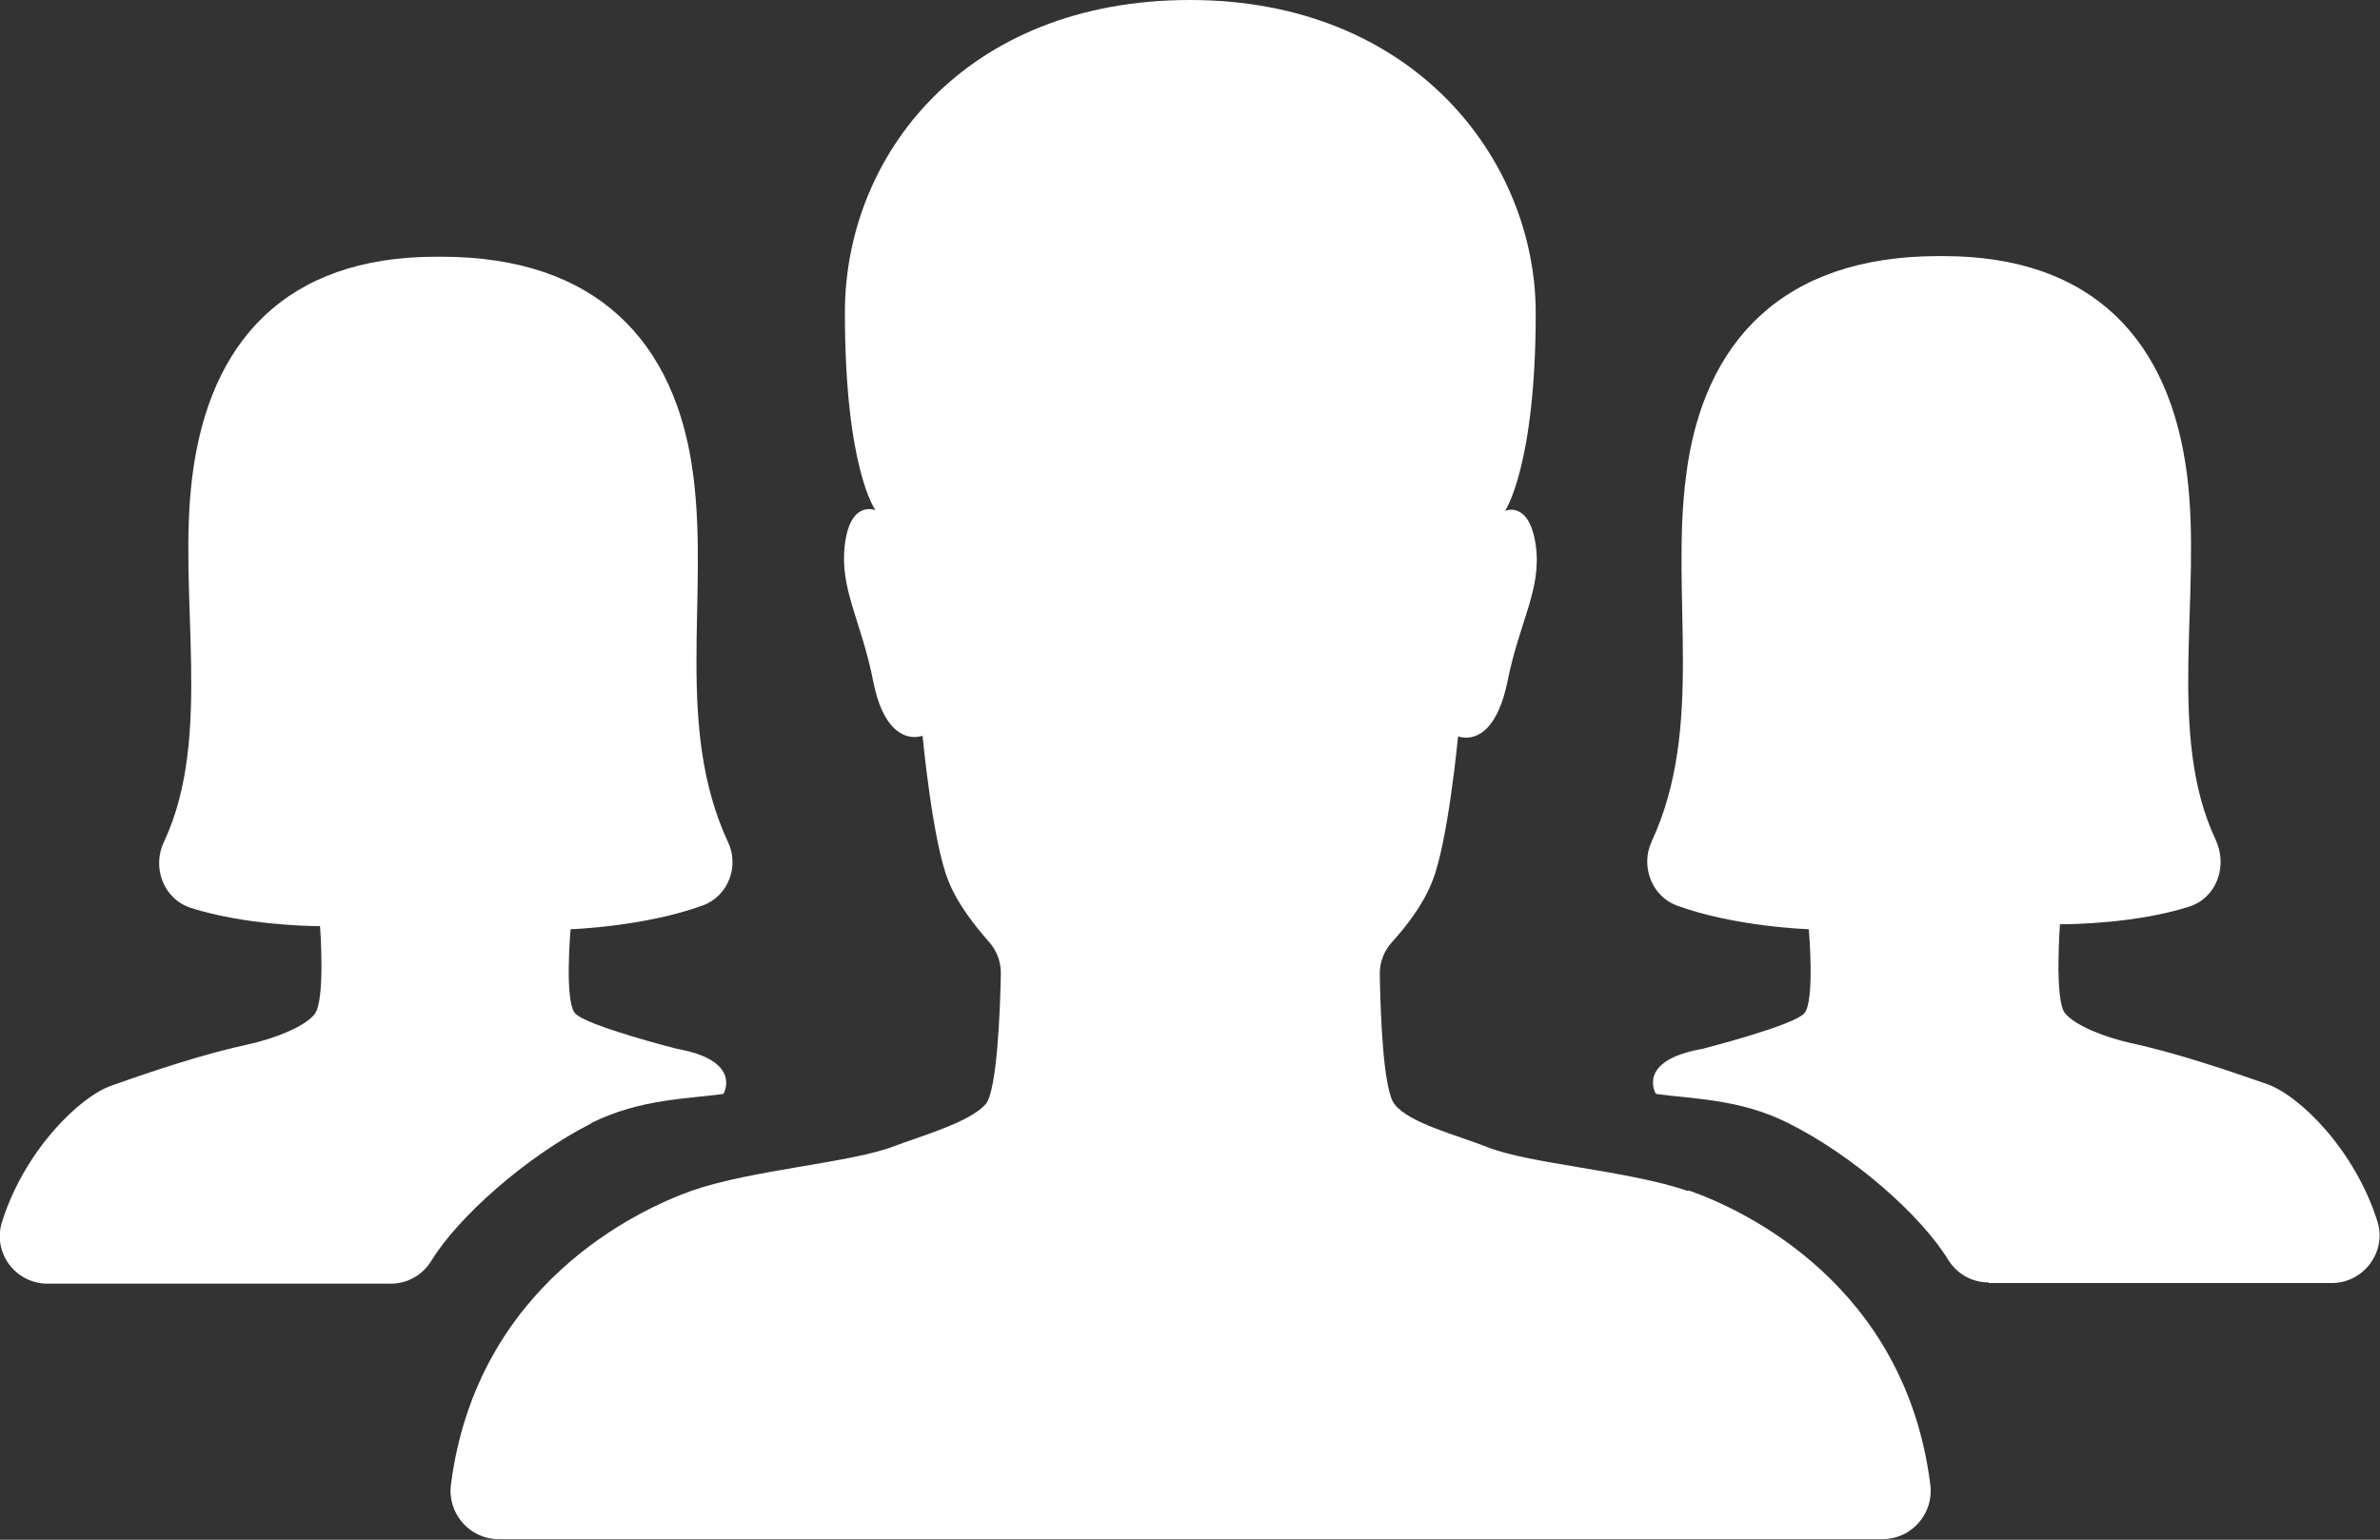
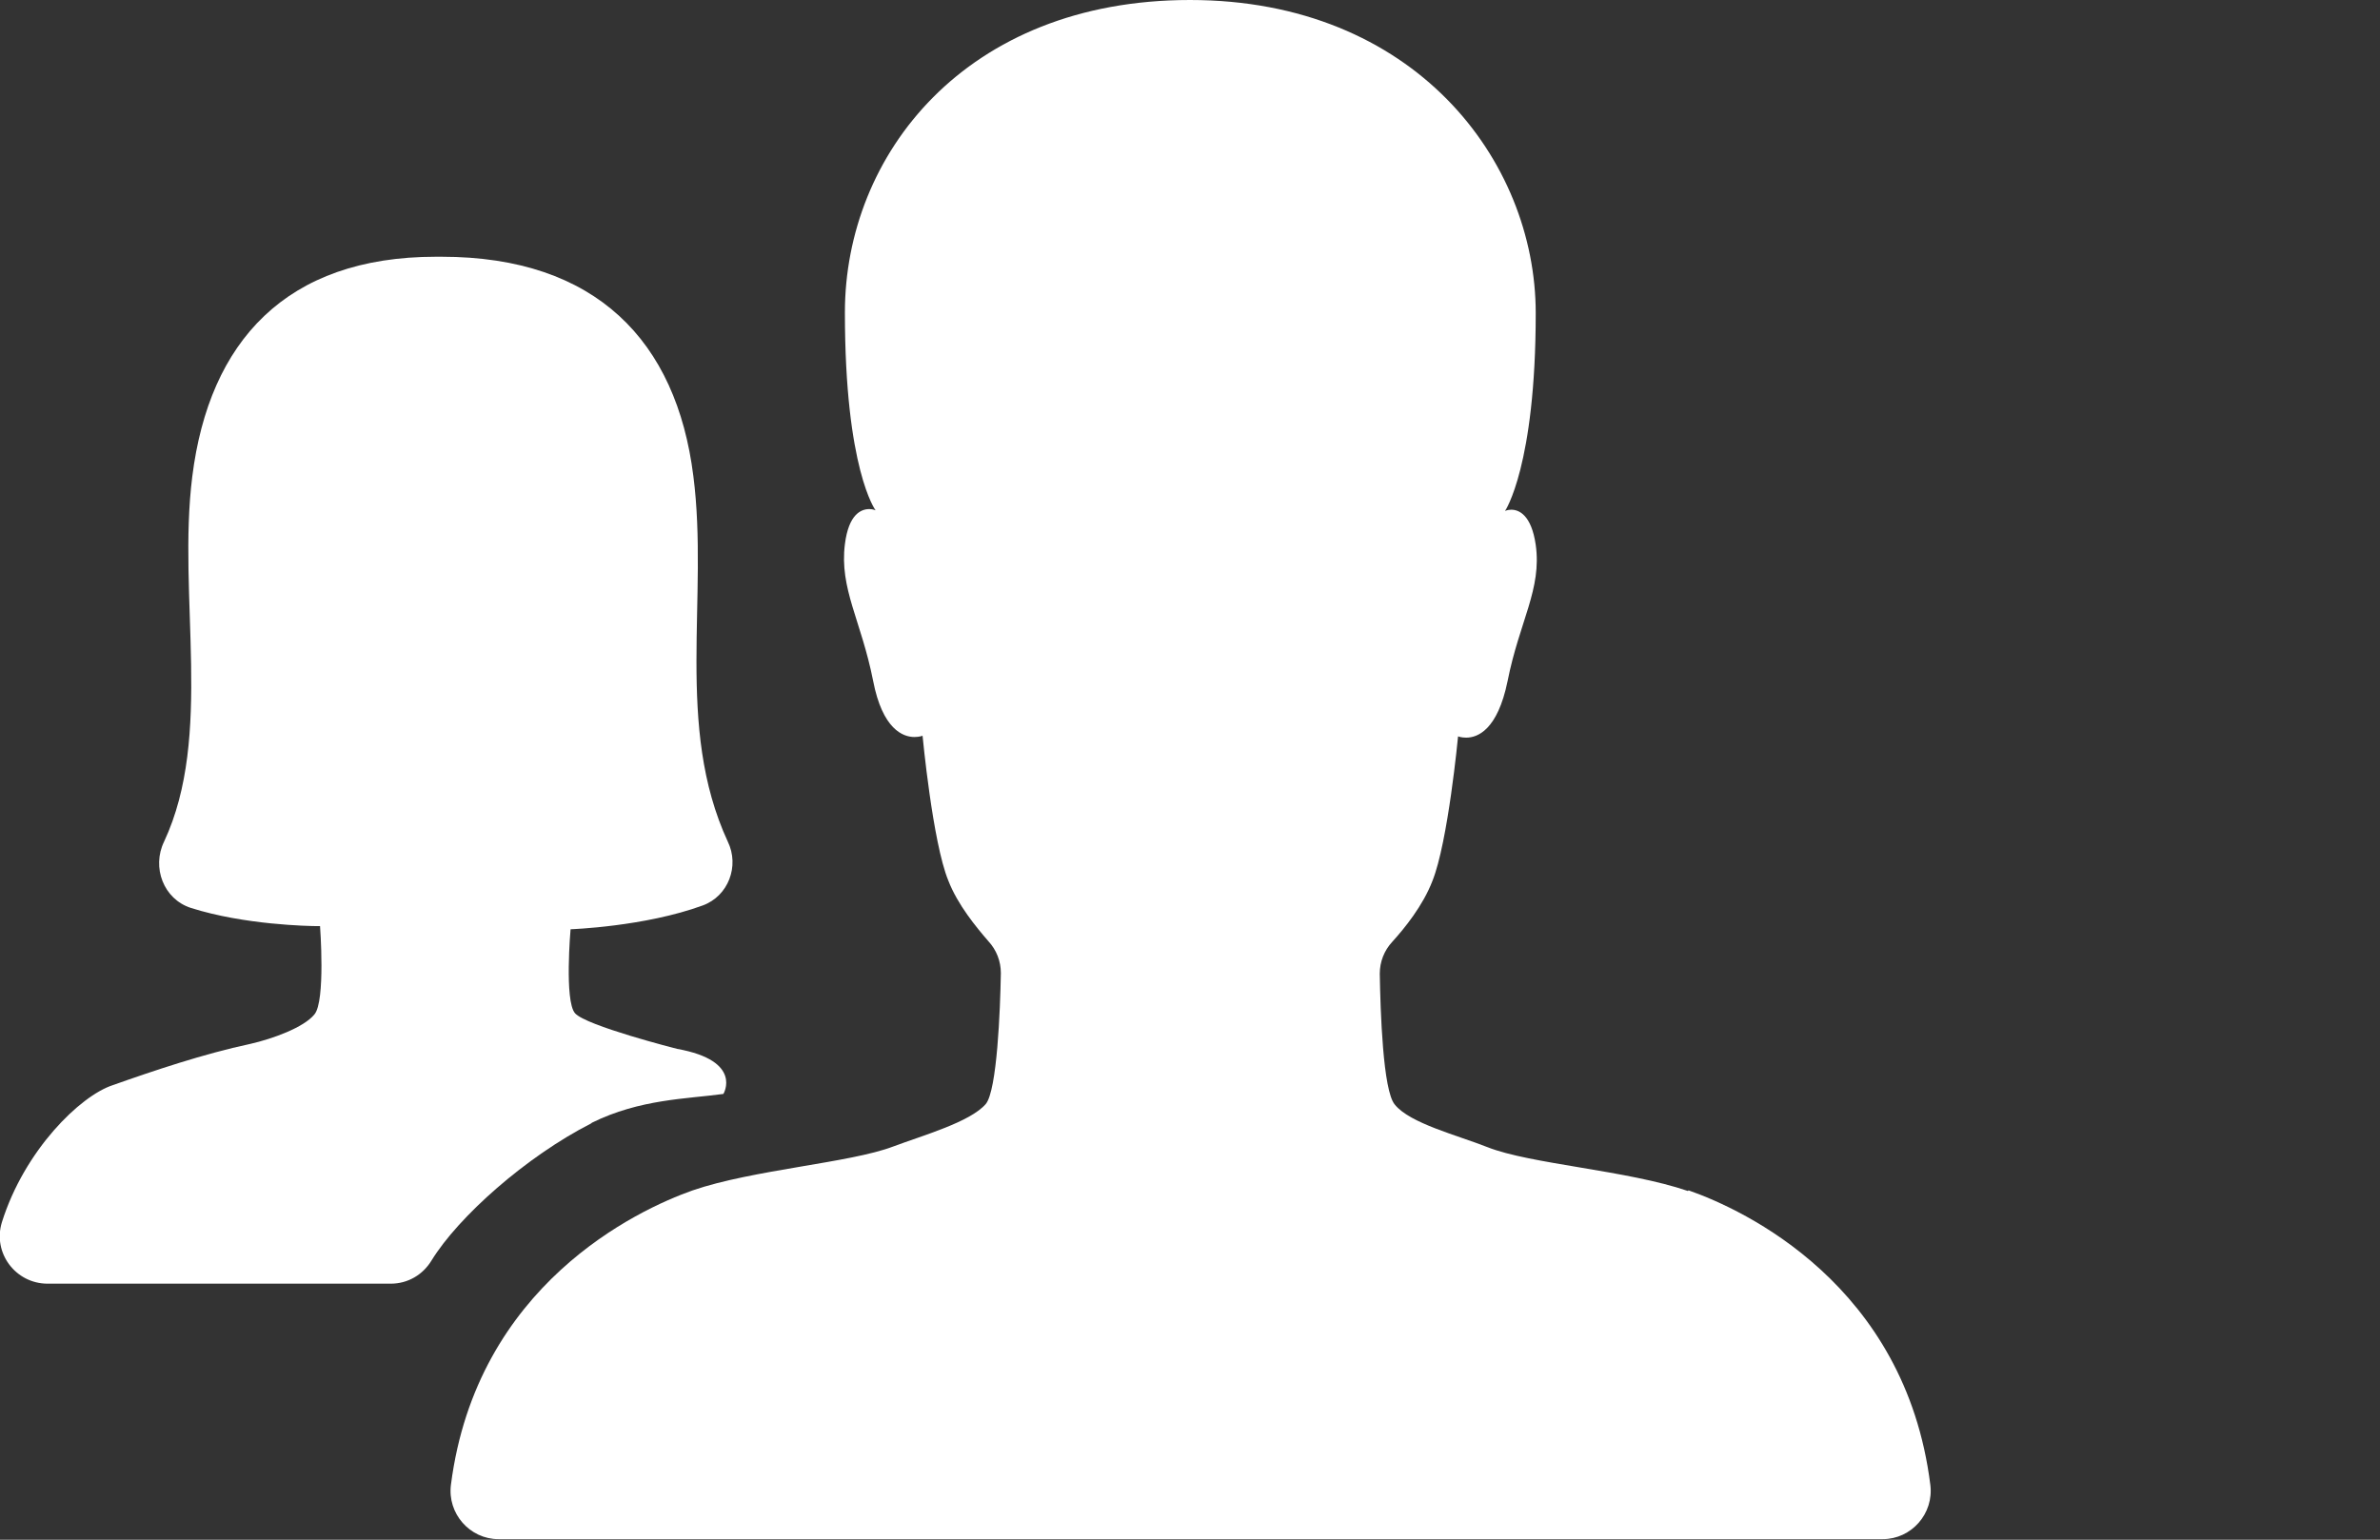
<svg xmlns="http://www.w3.org/2000/svg" id="Layer_1" viewBox="0 0 38 24.59">
  <rect x="0" y="0" width="38" height="24.59" fill="#333333" stroke="none" />
  <defs>
    <style>.cls-1{fill:#fff;stroke-width:0px;}</style>
  </defs>
  <path class="cls-1" d="M26.95,19.02c-.96-.33-2.52-.43-3.2-.7-.48-.19-1.24-.38-1.48-.68-.19-.22-.23-1.5-.24-2.09,0-.19.07-.37.2-.51.2-.22.49-.58.64-.97.25-.62.41-2.31.41-2.31,0,0,.05.02.13.02.18,0,.5-.12.66-.9.19-.96.55-1.47.45-2.18-.07-.48-.27-.56-.39-.56-.06,0-.1.02-.1.02,0,0,.49-.72.49-3.16S22.58,0,19,0c-3.59,0-5.51,2.48-5.51,4.99s.49,3.16.49,3.16c0,0-.04-.02-.1-.02-.13,0-.33.08-.39.56-.09.71.26,1.22.45,2.18.15.78.48.9.66.9.08,0,.13-.02.13-.02,0,0,.16,1.7.41,2.31.15.39.45.75.64.97.13.14.2.32.2.51-.01.59-.06,1.87-.24,2.09-.25.29-1,.5-1.48.68-.68.26-2.24.37-3.2.7-.88.31-3.45,1.51-3.86,4.7-.06.46.3.87.76.87h22.1c.46,0,.82-.41.76-.87-.4-3.19-2.97-4.39-3.86-4.7h0Z" />
  <path class="cls-1" d="M9.45,17.93c.77-.38,1.52-.38,2.1-.46,0,0,.32-.53-.74-.72,0,0-1.46-.37-1.63-.57-.17-.2-.07-1.34-.07-1.34,0,0,1.18-.04,2.11-.38.41-.15.59-.63.4-1.02-.85-1.84-.3-3.9-.55-5.84-.27-2.15-1.55-3.5-4.02-3.5h-.09c-2.39,0-3.62,1.35-3.89,3.51-.24,1.91.34,4.14-.45,5.83-.2.41-.01.92.43,1.06.85.27,1.88.29,2.03.29h.03s.09,1.2-.09,1.41c-.17.21-.67.39-1.02.47-.75.16-1.55.43-2.2.66-.52.17-1.41,1.04-1.77,2.19-.15.49.22.98.73.98h5.48c.27,0,.51-.14.65-.37.43-.7,1.51-1.66,2.55-2.19h0Z" />
-   <path class="cls-1" d="M31.75,20.49h5.48c.51,0,.88-.5.73-.98-.36-1.15-1.25-2.02-1.77-2.2-.66-.23-1.46-.5-2.2-.66-.35-.08-.85-.26-1.02-.47s-.08-1.42-.08-1.42h0s.02,0,.02,0c.15,0,1.19-.01,2.04-.28.44-.14.62-.64.43-1.06-.8-1.69-.22-3.92-.46-5.83-.27-2.15-1.5-3.5-3.89-3.5h-.08c-2.47,0-3.76,1.35-4.03,3.51-.25,1.94.3,4.01-.55,5.84-.18.39,0,.87.4,1.02.92.34,2.11.38,2.11.38,0,0,.1,1.14-.07,1.34s-1.63.57-1.63.57c-1.07.19-.74.72-.74.72.58.08,1.34.08,2.1.46,1.05.52,2.13,1.48,2.56,2.18.14.23.38.37.65.37h0Z" />
</svg>